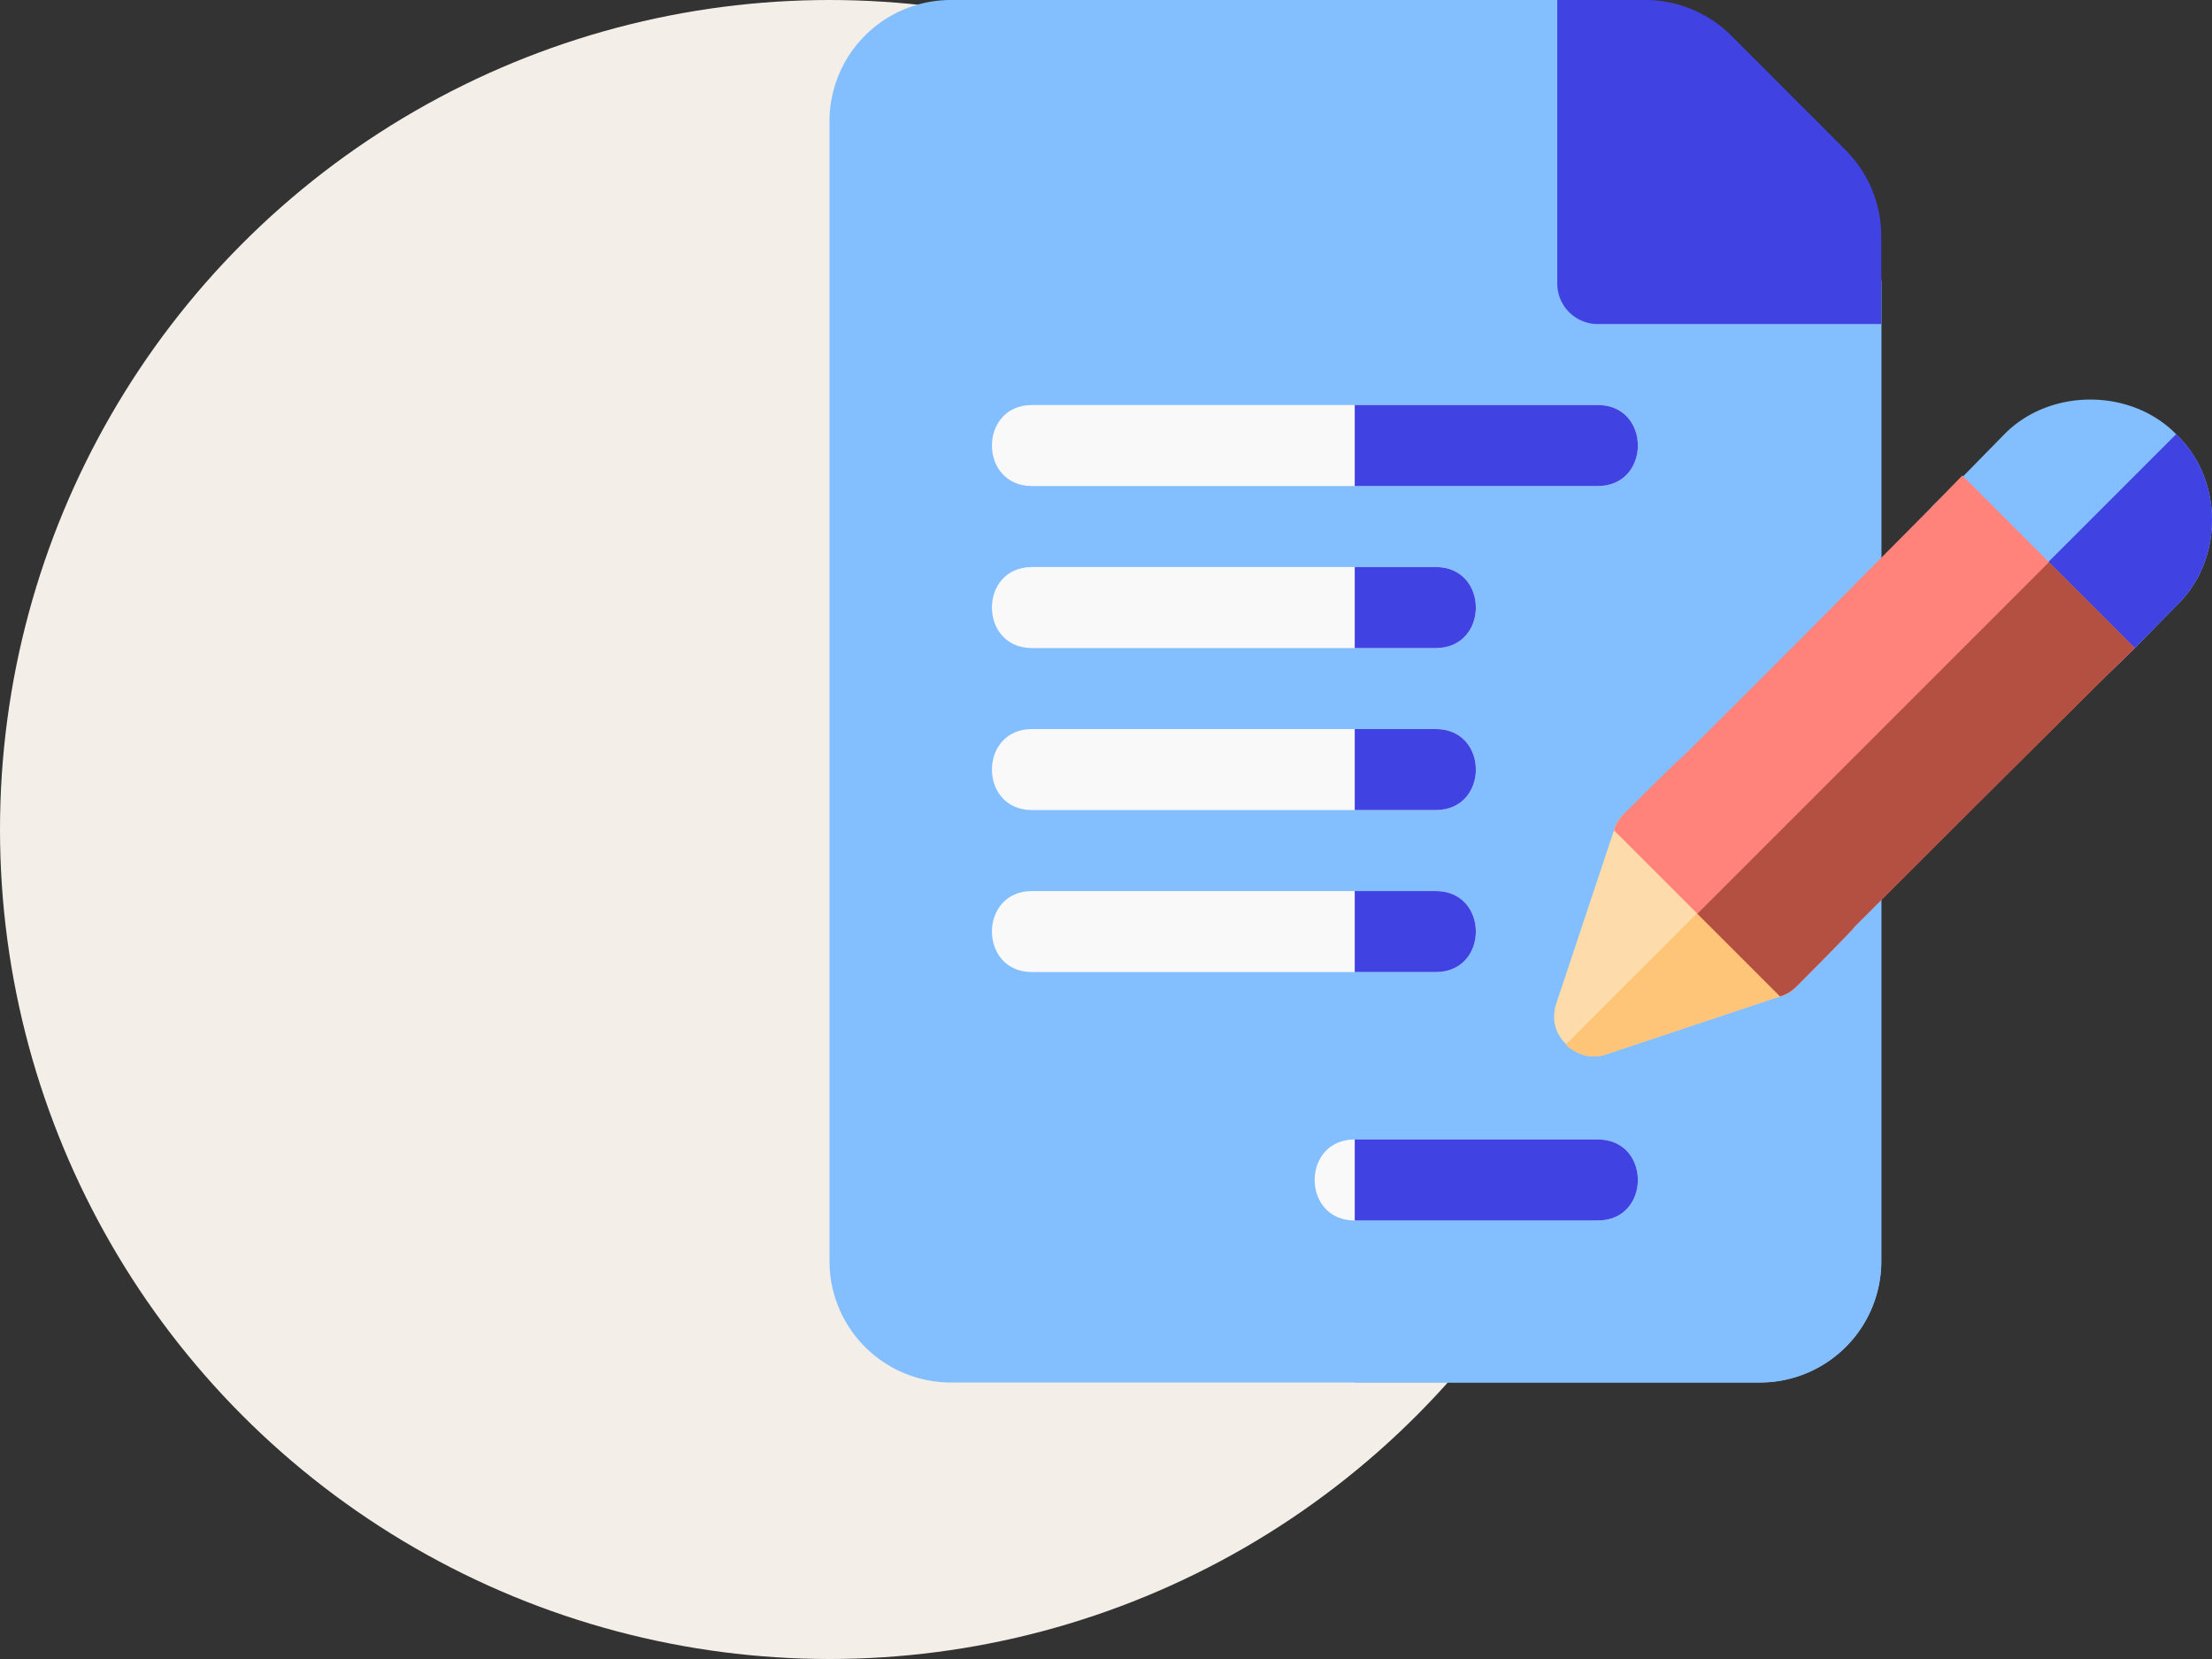
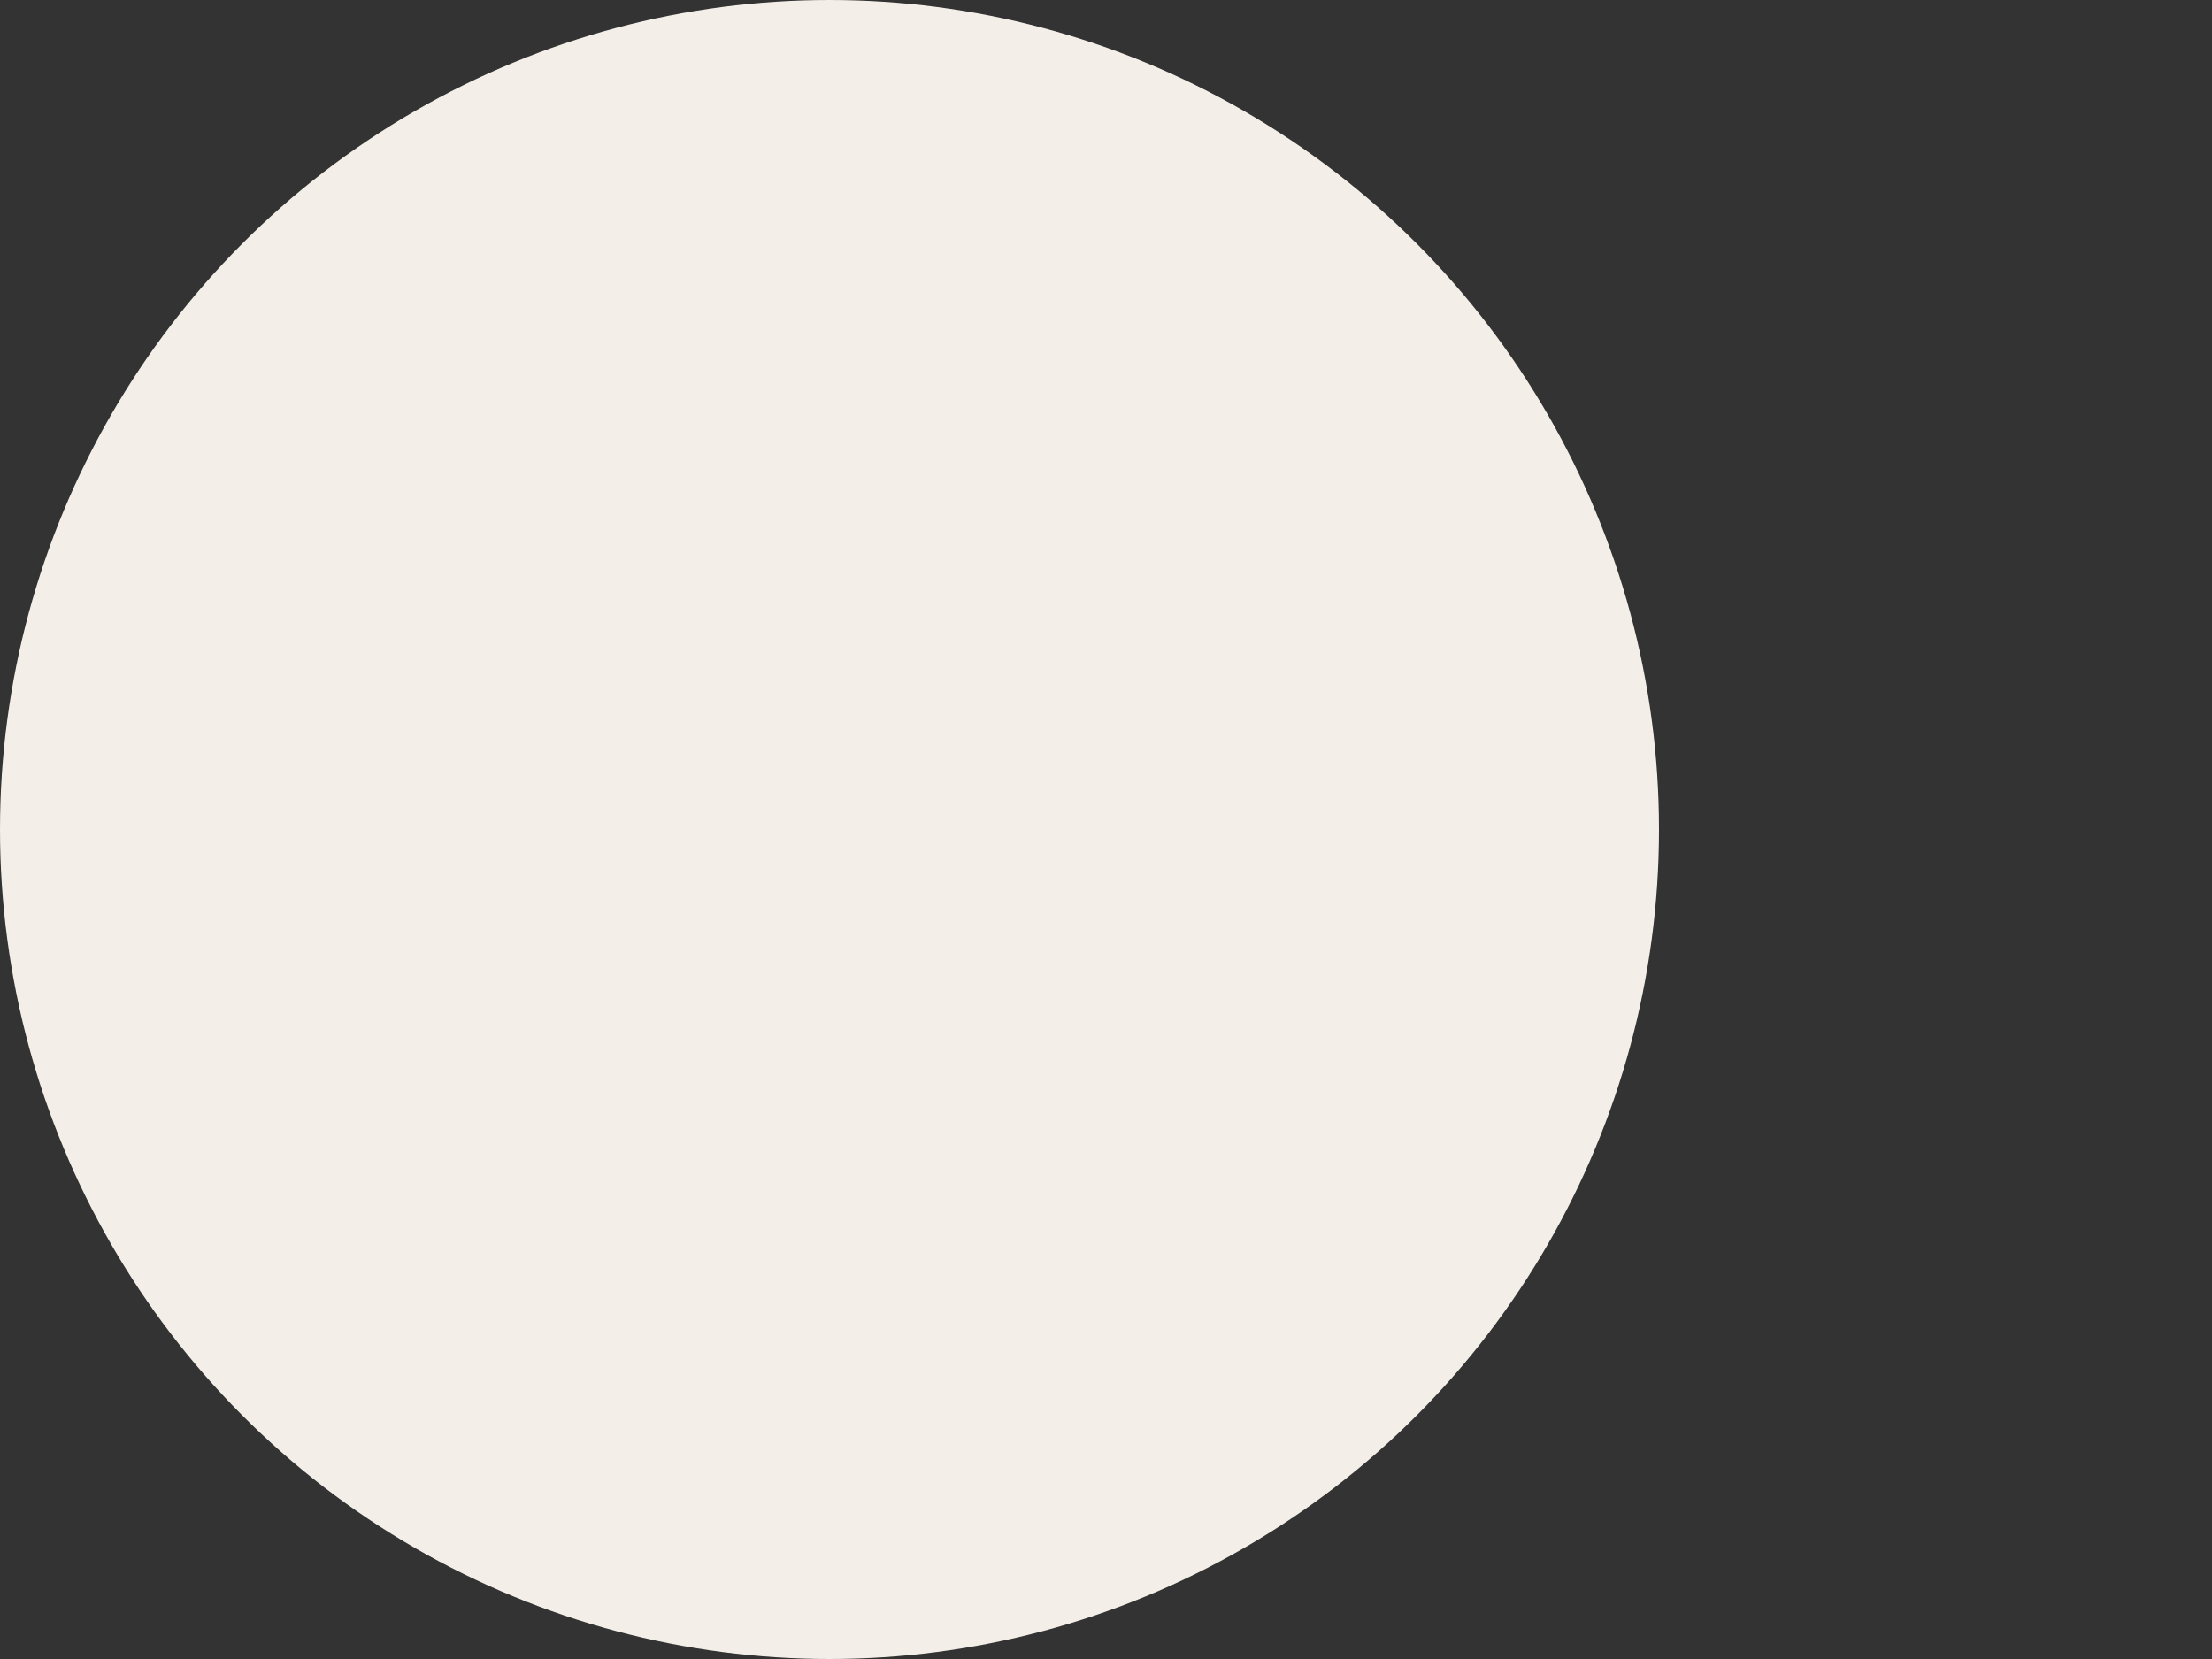
<svg xmlns="http://www.w3.org/2000/svg" width="80" height="60" fill="none">
  <rect width="100%" height="100%" fill="#333333" stroke="none" />
  <circle cx="30" cy="30" r="30" fill="#F3EEE8" />
  <g clip-path="url(#clip0)">
    <path d="M66.575 8.79H59.25V1.464A1.45 1.45 0 0057.787 0H34.394A4.388 4.388 0 0030 4.395v41.21A4.389 4.389 0 0034.395 50h29.25a4.389 4.389 0 004.395-4.395V10.255a1.45 1.45 0 00-1.465-1.465z" fill="#83BFFF" />
    <path d="M68.04 10.254v35.352A4.389 4.389 0 0163.645 50H48.997V0h8.789c.82 0 1.465.644 1.465 1.465v7.324h7.324c.82 0 1.465.645 1.465 1.465z" fill="#83BFFF" />
-     <path d="M68.04 11.719H57.786c-.81 0-1.465-.655-1.465-1.465V0h3.193c1.15 0 2.277.466 3.09 1.28L66.76 5.44a4.405 4.405 0 011.279 3.087v3.193z" fill="#4042E2" />
    <path d="M78.704 15.703c-1.64-1.67-4.57-1.67-6.211 0l-1.494 1.524-1.055 1.025a1.416 1.416 0 000 2.05l2.08 2.08 2.08 2.08c.527.587 1.524.587 2.05 0l1.056-1.024 1.494-1.524c1.728-1.64 1.728-4.57 0-6.21z" fill="#83BFFF" />
    <path d="M62.004 32.402l-3.017-3.017c-.059-.059-.117-.059-.176 0l-.087.058c-.176.176-.294.381-.352.586l-2.08 6.24c-.206.586-.03 1.143.351 1.495v.029c.41.38.967.527 1.494.322l6.24-2.08c.206-.059.41-.176.586-.352l.059-.058c.059-.059.059-.117 0-.176-.967-.996-2.021-2.05-3.018-3.047z" fill="#FEDBAB" />
    <path d="M57.786 17.578H37.324c-1.933 0-1.933-2.93 0-2.93h20.462c1.933 0 1.933 2.93 0 2.93zM51.926 23.438H37.324c-1.933 0-1.933-2.93 0-2.93h14.602c1.934 0 1.934 2.93 0 2.93zM51.926 29.297H37.324c-1.933 0-1.933-2.93 0-2.93h14.602c1.934 0 1.934 2.93 0 2.93zM51.926 35.156H37.324c-1.933 0-1.933-2.93 0-2.93h14.602c1.934 0 1.934 2.93 0 2.93zM57.786 44.14h-8.79c-1.933 0-1.933-2.93 0-2.93h8.79c1.933 0 1.933 2.93 0 2.93z" fill="#F9F9F9" />
    <path d="M62.004 32.402c.997.996 2.051 2.051 3.018 3.047.059.059.059.117 0 .176l-.059.059c-.175.175-.38.293-.586.351l-6.24 2.08c-.527.205-1.084.059-1.494-.322v-.03l5.361-5.36z" fill="#FEC478" />
    <path d="M78.704 21.914l-1.494 1.523-1.055 1.026c-.527.586-1.524.586-2.05 0l-2.081-2.08 6.68-6.68c1.728 1.64 1.728 4.57 0 6.211z" fill="#4042E2" />
    <path d="M77.21 23.438l-1.055 1.025c-5.8 5.771-3.868 3.838-9.083 9.053 0 .058-2.08 2.138-2.109 2.168-.175.175-.38.293-.586.351l-6.006-6.006c.059-.205.176-.41.352-.586.03-.029 2.11-2.11 2.168-2.11 3.809-3.808 1.934-1.903 9.053-9.081l1.025-1.055 6.24 6.24z" fill="#FF837B" />
    <path d="M77.21 23.438l-1.055 1.025c-5.8 5.771-3.868 3.838-9.083 9.053 0 .058-2.08 2.138-2.109 2.168-.175.175-.38.293-.586.351l-2.988-2.988 12.715-12.715 3.105 3.106z" fill="#B35042" />
    <path d="M51.926 35.156h-2.93v-2.93h2.93c1.934 0 1.934 2.93 0 2.93zM51.926 29.297h-2.93v-2.93h2.93c1.934 0 1.934 2.93 0 2.93zM51.926 23.438h-2.93v-2.93h2.93c1.934 0 1.934 2.93 0 2.93zM57.786 44.14h-8.79v-2.93h8.79c1.933 0 1.933 2.93 0 2.93zM57.786 17.578h-8.79v-2.93h8.79c1.933 0 1.933 2.93 0 2.93z" fill="#4042E2" />
  </g>
  <defs>
    <clipPath id="clip0">
-       <path fill="#fff" transform="translate(30)" d="M0 0h50v50H0z" />
-     </clipPath>
+       </clipPath>
  </defs>
</svg>